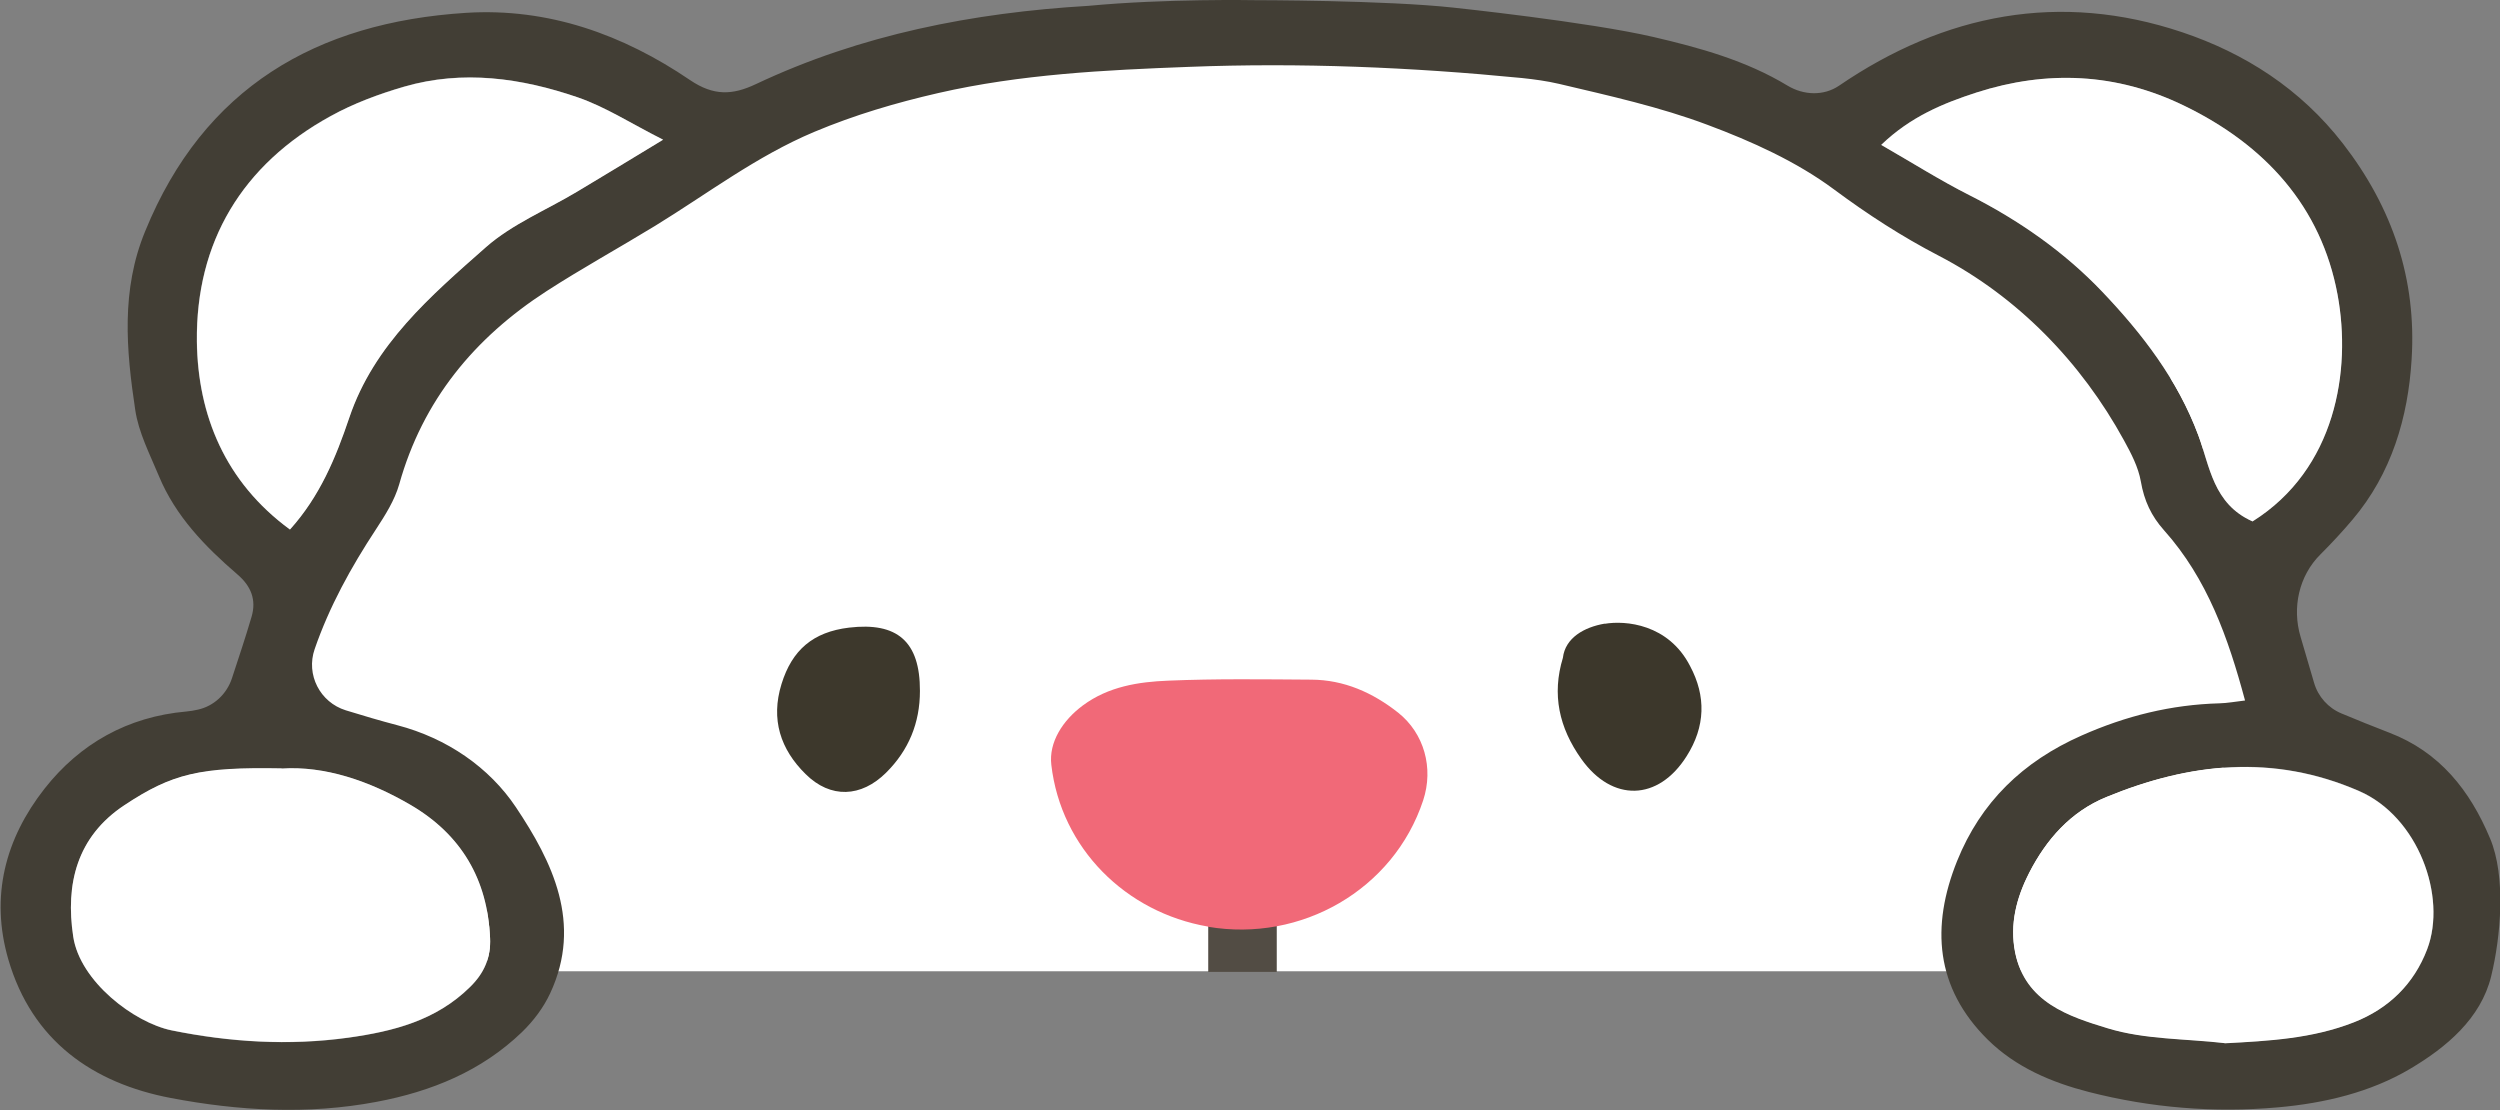
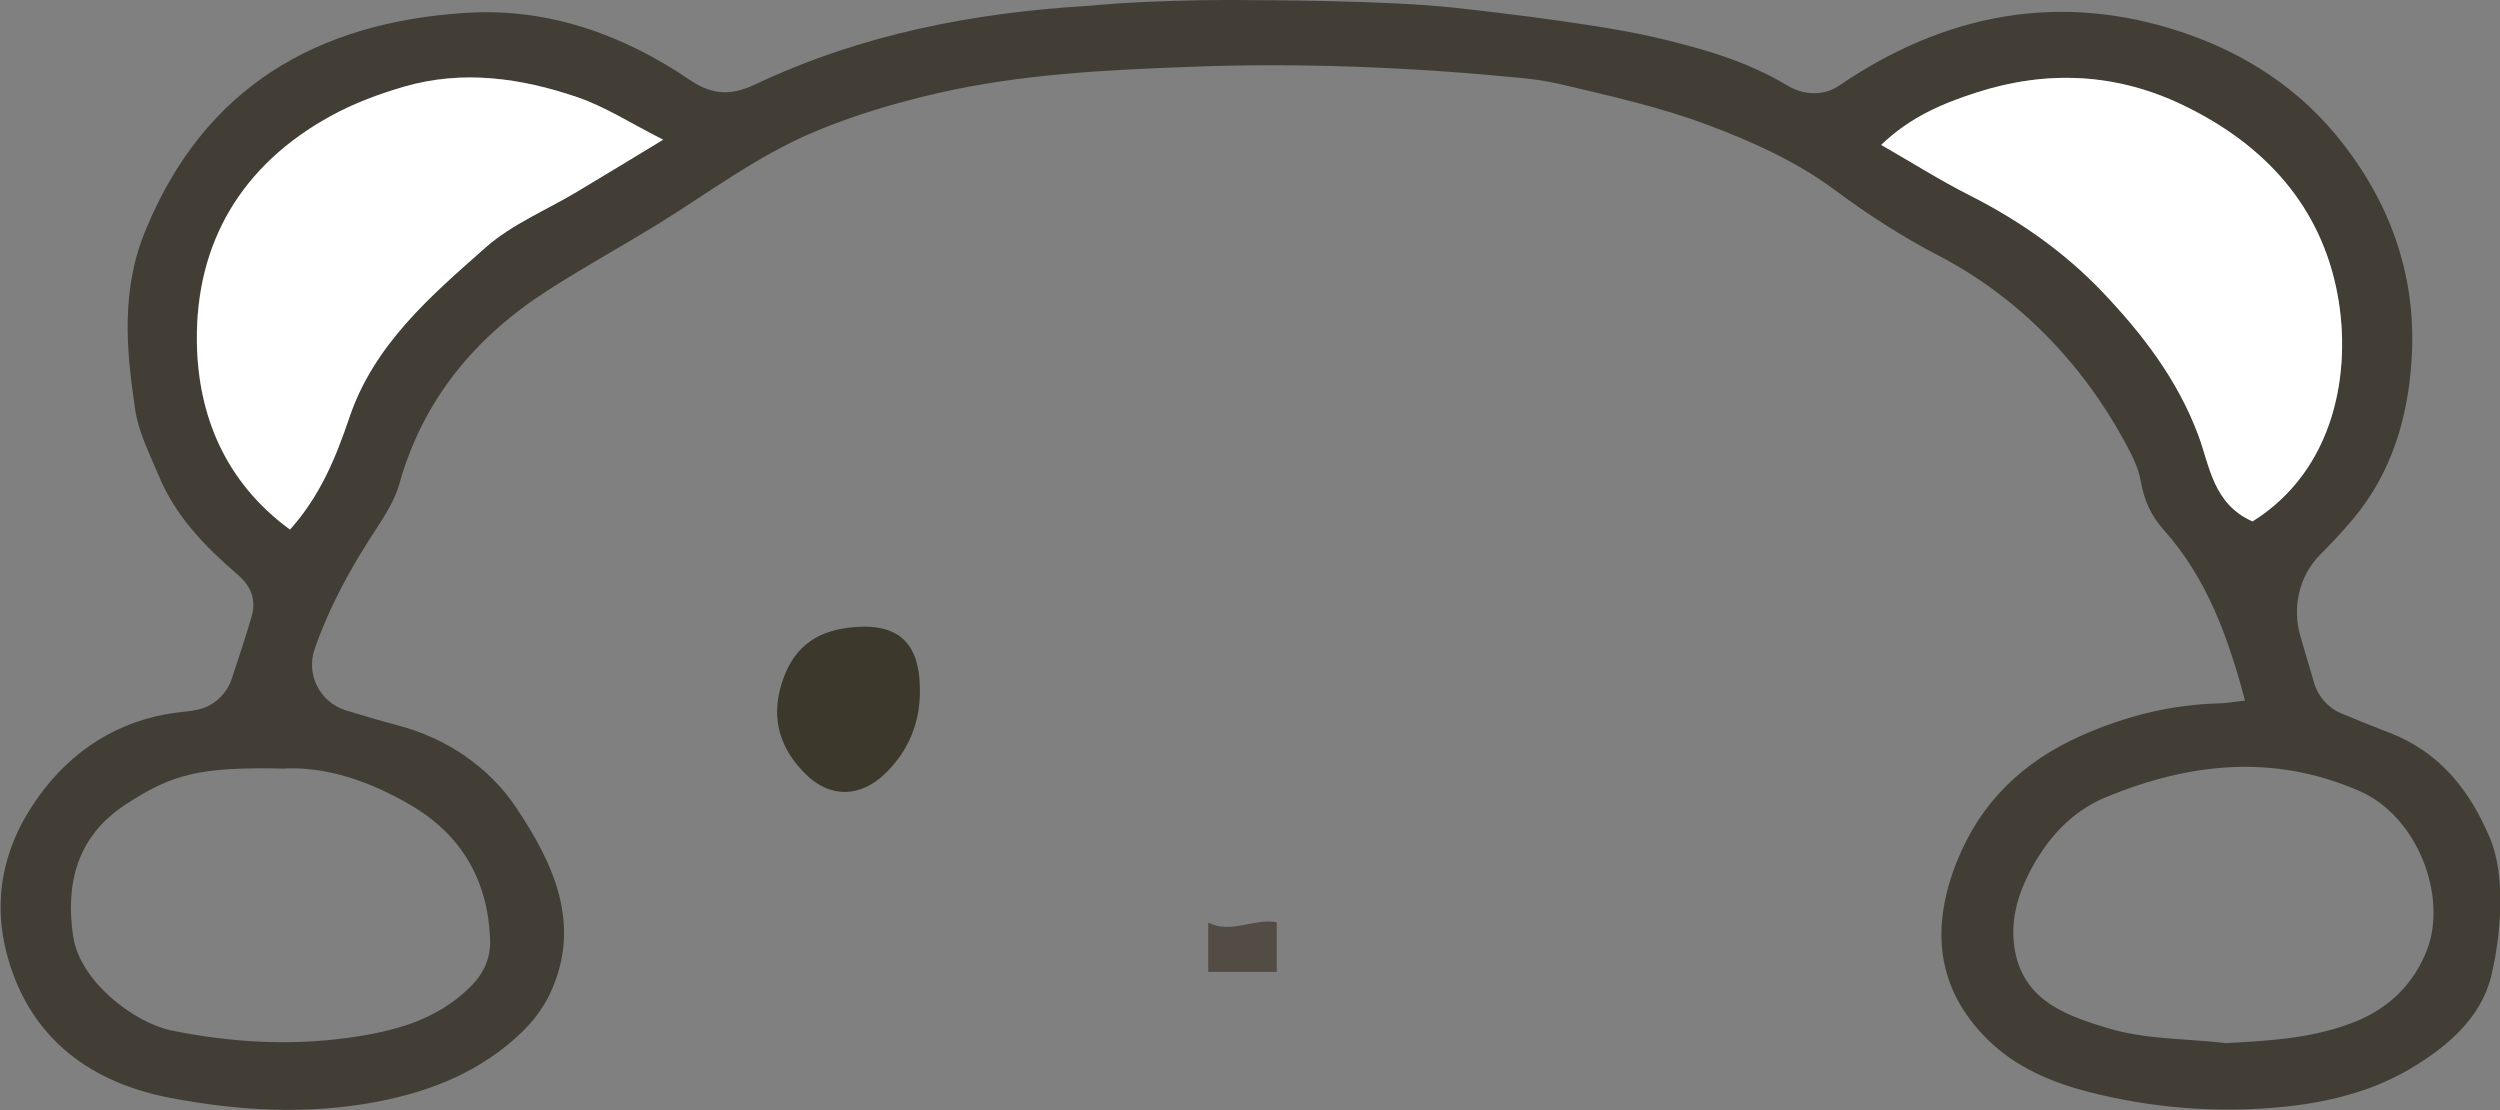
<svg xmlns="http://www.w3.org/2000/svg" id="_レイヤー_2" data-name="レイヤー 2" viewBox="0 0 149.93 66.57">
  <rect x="0" y="0" width="149.93" height="66.57" fill="#808080" stroke="none" />
  <defs>
    <style>
      .cls-1 {
        fill: #524c44;
      }

      .cls-1, .cls-2, .cls-3, .cls-4, .cls-5, .cls-6 {
        stroke-width: 0px;
      }

      .cls-2 {
        fill: #f16978;
      }

      .cls-3 {
        fill: #3c372b;
      }

      .cls-4 {
        fill: #fff;
      }

      .cls-5 {
        fill: #423e35;
      }

      .cls-6 {
        fill: #3d382c;
      }
    </style>
  </defs>
  <g id="_レイヤー_1-2" data-name="レイヤー 1">
    <g>
-       <path class="cls-4" d="M135.57,40.24c0-3.35-1.25-6.96-3.46-10.59v-6.95h-5.43C115.85,11.36,96.52,1.54,76.58,1.54c-30.19,0-58.36,20.28-58.36,36.48,0,6.32,4.16,8.66,11,9.18v11.05h102.89v-11.32c2.21-1.29,3.46-3.4,3.46-6.7Z" />
      <path class="cls-5" d="M87.19.46s8.06.85,11.98,1.76c2.74.64,5.53,1.4,8.04,2.92.95.57,2.15.63,3.08,0,6.34-4.33,13.26-5.66,20.57-3.21,3.76,1.26,7.1,3.39,9.65,6.68,2.99,3.86,4.42,8.16,4.12,12.93-.21,3.49-1.2,6.86-3.55,9.63-.61.72-1.25,1.41-1.92,2.08-1.29,1.28-1.71,3.2-1.19,4.94.27.91.54,1.83.81,2.76.24.83.85,1.51,1.65,1.84.94.39,1.89.78,2.86,1.15,3.03,1.16,4.84,3.47,6.04,6.33.97,2.29.65,5.9.07,8.28-.62,2.54-2.7,4.27-4.86,5.55-2.38,1.41-5.13,2.06-7.92,2.31-3.83.34-7.63.03-11.34-.92-2.23-.57-4.39-1.48-6.07-3.14-3.15-3.11-3.41-6.8-1.84-10.71,1.42-3.53,3.94-5.97,7.47-7.53,2.66-1.18,5.37-1.85,8.26-1.93.47-.01.94-.1,1.54-.17-1.01-3.76-2.26-7.3-4.86-10.21-.76-.85-1.19-1.77-1.39-2.93-.15-.85-.57-1.66-1.01-2.46-2.56-4.68-6.37-8.61-11.1-11.07-2.2-1.14-4.27-2.48-6.29-3.98-2.25-1.67-4.93-2.88-7.58-3.87-2.87-1.08-5.91-1.75-8.91-2.46-.73-.17-1.47-.27-2.22-.35-6.64-.65-13.31-.93-19.97-.67-5.05.19-10.11.44-15.04,1.57-2.53.58-5.01,1.31-7.44,2.33-3.47,1.46-6.4,3.71-9.55,5.64-2.16,1.32-4.38,2.54-6.5,3.91-4.33,2.8-7.43,6.55-8.84,11.59-.27.95-.84,1.85-1.39,2.69-1.5,2.28-2.8,4.64-3.68,7.19-.53,1.53.32,3.19,1.87,3.67,1.04.32,2.05.62,3.08.89,2.99.78,5.53,2.54,7.12,4.92,2.18,3.26,4.01,6.96,2.06,11.15-.41.88-1,1.66-1.7,2.34-2.42,2.33-5.42,3.56-8.72,4.18-4.12.78-8.28.54-12.33-.23-4.68-.89-8.33-3.43-9.75-8.31-1.1-3.79-.18-7.24,2.17-10.24,2.12-2.7,4.99-4.32,8.51-4.63.23-.02.46-.06.68-.11.97-.21,1.74-.94,2.05-1.88.41-1.25.82-2.47,1.18-3.7.29-1-.02-1.82-.85-2.53-1.94-1.67-3.71-3.49-4.71-5.9-.54-1.3-1.22-2.61-1.42-3.97-.54-3.59-.86-7.19.6-10.72C12.22,5.26,18.97,1.34,27.95.77c4.93-.31,9.41,1.3,13.43,4.03,1.43.97,2.56.9,3.94.25,6.31-2.98,13.03-4.29,19.96-4.7C69.94-.09,75.23.01,75.23.01c0,0,7.88,0,11.96.45ZM17.38,31.75c1.81-2,2.75-4.31,3.56-6.71,1.48-4.38,4.9-7.31,8.2-10.23,1.56-1.38,3.61-2.22,5.44-3.31,1.6-.96,3.2-1.94,5.18-3.13-1.93-.98-3.45-1.96-5.12-2.54-3.38-1.16-6.89-1.66-10.41-.64-1.51.44-3.02,1.01-4.4,1.76-5.32,2.93-8.1,7.58-8.03,13.53.05,4.42,1.7,8.43,5.57,11.26ZM16.89,46.09c-4.91-.09-6.56.31-9.42,2.2-2.88,1.91-3.55,4.76-3.08,7.88.41,2.7,3.66,5.17,5.9,5.63,3.49.71,7.03.93,10.59.44,2.72-.38,5.27-1.03,7.31-3.04.86-.85,1.26-1.78,1.2-2.95-.16-3.5-1.72-6.18-4.75-7.96-2.5-1.47-5.18-2.36-7.75-2.19ZM135.09,31.27c4.99-3.13,5.93-9.05,5.1-13.59-.98-5.3-4.36-9-9.22-11.35-4.04-1.96-8.22-2.13-12.44-.78-1.98.64-3.94,1.43-5.71,3.14,1.89,1.08,3.54,2.13,5.28,3.01,2.99,1.51,5.73,3.43,7.99,5.81,2.37,2.49,4.5,5.24,5.75,8.6.68,1.83.88,4.11,3.25,5.16ZM133.42,62.56c2.66-.14,5.28-.28,7.76-1.26,2.09-.82,3.6-2.3,4.39-4.38,1.19-3.15-.54-7.95-4.09-9.49-5.13-2.23-10.16-1.69-15.16.37-2.14.88-3.59,2.54-4.62,4.54-.76,1.49-1.18,3.08-.84,4.78.61,2.99,3.22,3.83,5.55,4.54,2.22.68,4.67.62,7.02.89Z" />
      <path class="cls-6" d="M55.17,41.44c0,1.91-.67,3.55-2.03,4.9-1.49,1.48-3.33,1.57-4.83.08-1.5-1.48-2.1-3.27-1.44-5.4.63-2.04,1.89-3.12,4.05-3.38,2.88-.34,4.26.82,4.25,3.8Z" />
-       <path class="cls-3" d="M96.24,37.41c1.23-.21,3.82,0,5.12,2.54.96,1.8.92,3.62-.21,5.4-1.7,2.7-4.47,2.77-6.32.16-1.33-1.87-1.77-3.86-1.1-6.06.14-1.2,1.28-1.84,2.51-2.05Z" />
      <path class="cls-1" d="M72.46,55.33c1.37.7,2.74-.28,4.11-.02v2.98h-4.11v-2.96Z" />
      <path class="cls-4" d="M17.38,31.75c-3.87-2.84-5.51-6.84-5.57-11.26-.07-5.96,2.7-10.61,8.03-13.53,1.37-.76,2.89-1.32,4.4-1.76,3.52-1.02,7.03-.52,10.41.64,1.66.57,3.18,1.56,5.12,2.54-1.98,1.2-3.57,2.17-5.18,3.13-1.82,1.09-3.87,1.93-5.44,3.31-3.31,2.92-6.72,5.84-8.2,10.23-.81,2.4-1.76,4.71-3.56,6.71Z" />
-       <path class="cls-4" d="M16.89,46.09c2.58-.17,5.25.73,7.75,2.19,3.03,1.78,4.6,4.46,4.75,7.96.05,1.18-.34,2.11-1.2,2.95-2.04,2.01-4.59,2.66-7.31,3.04-3.56.49-7.1.27-10.59-.44-2.24-.46-5.5-2.93-5.9-5.63-.47-3.12.2-5.98,3.08-7.88,2.86-1.89,4.51-2.29,9.42-2.2Z" />
+       <path class="cls-4" d="M16.89,46.09Z" />
      <path class="cls-4" d="M135.09,31.27c-2.37-1.05-2.56-3.32-3.25-5.16-1.25-3.36-3.38-6.11-5.75-8.6-2.26-2.38-5-4.3-7.99-5.81-1.74-.88-3.4-1.93-5.28-3.01,1.77-1.7,3.74-2.5,5.71-3.14,4.22-1.36,8.4-1.18,12.44.78,4.86,2.35,8.24,6.05,9.22,11.35.84,4.54-.11,10.46-5.1,13.59Z" />
-       <path class="cls-4" d="M133.42,62.56c-2.35-.27-4.8-.21-7.02-.89-2.33-.71-4.94-1.55-5.55-4.54-.34-1.7.08-3.29.84-4.78,1.03-2.01,2.48-3.66,4.62-4.54,5-2.06,10.03-2.6,15.16-.37,3.56,1.54,5.29,6.34,4.09,9.49-.79,2.08-2.3,3.56-4.39,4.38-2.49.98-5.1,1.12-7.76,1.26Z" />
-       <path class="cls-2" d="M72.45,55.57c-4.94-.85-8.82-4.7-9.4-9.7-.16-1.35.68-2.67,1.9-3.57,1.53-1.13,3.33-1.41,5.12-1.48,2.85-.12,5.72-.08,8.57-.06,1.97.01,3.69.78,5.21,1.98,1.56,1.24,2.14,3.32,1.5,5.26-1.77,5.36-7.32,8.53-12.9,7.58Z" />
    </g>
  </g>
</svg>